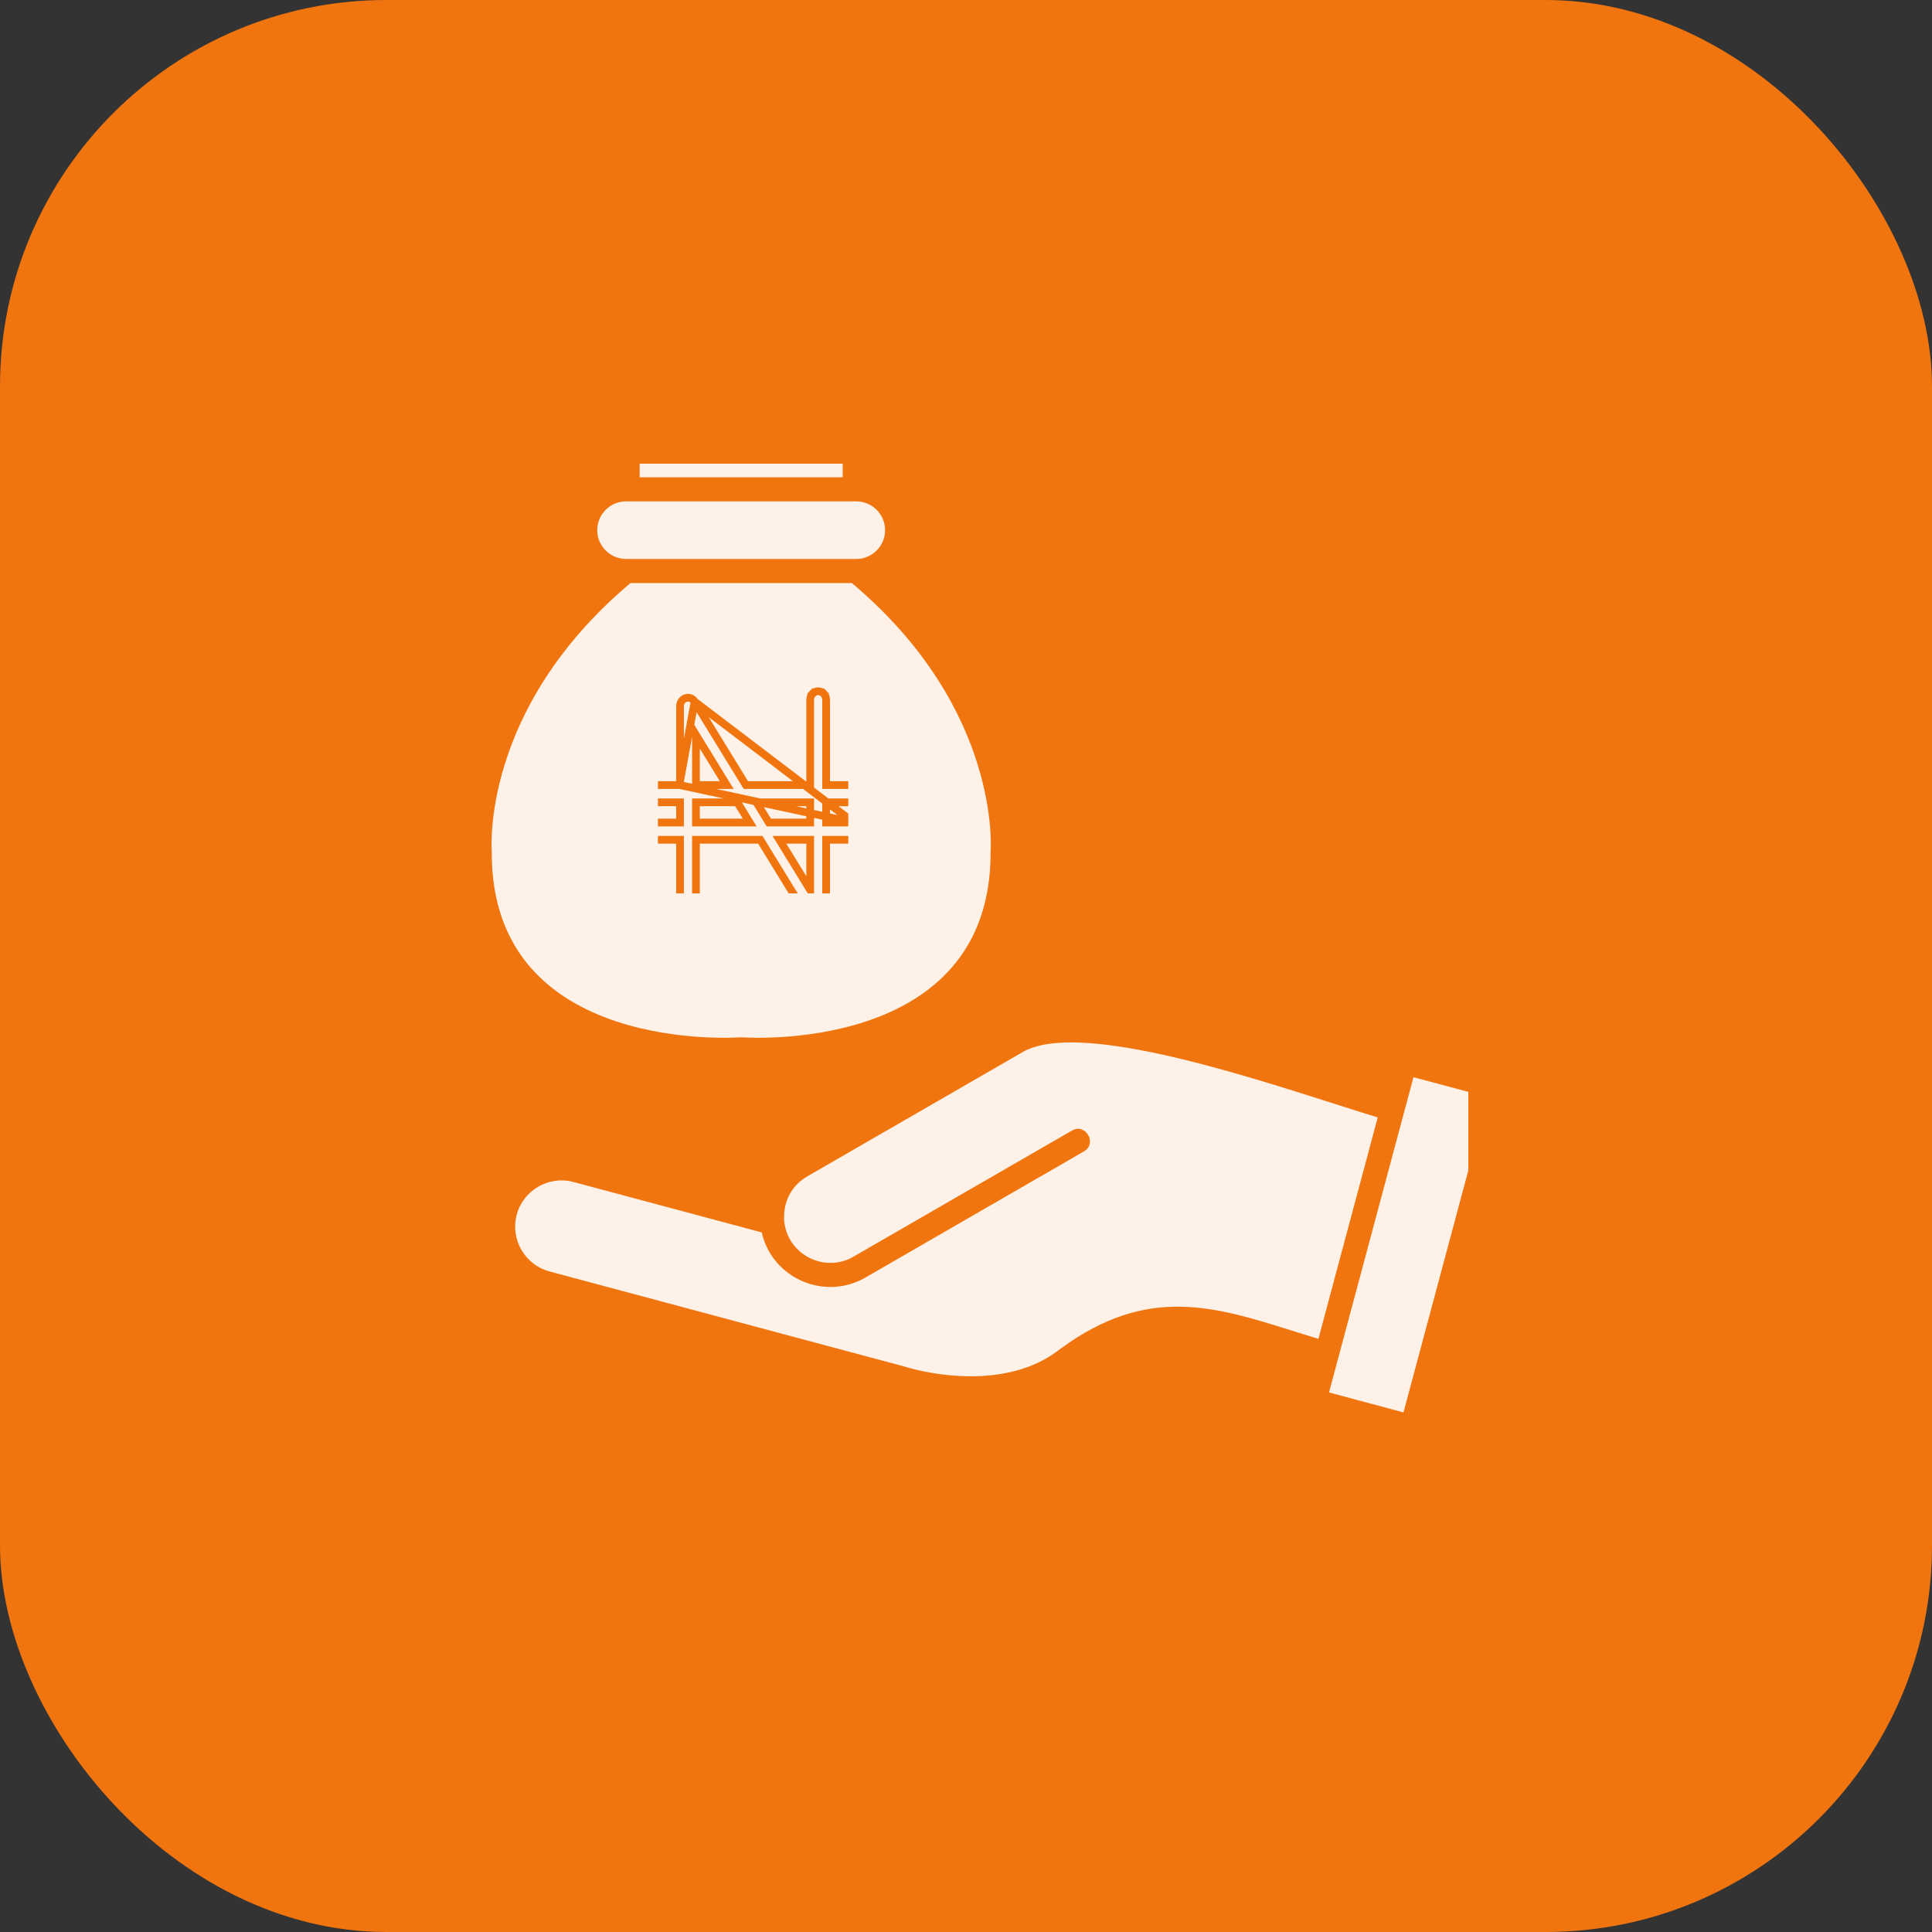
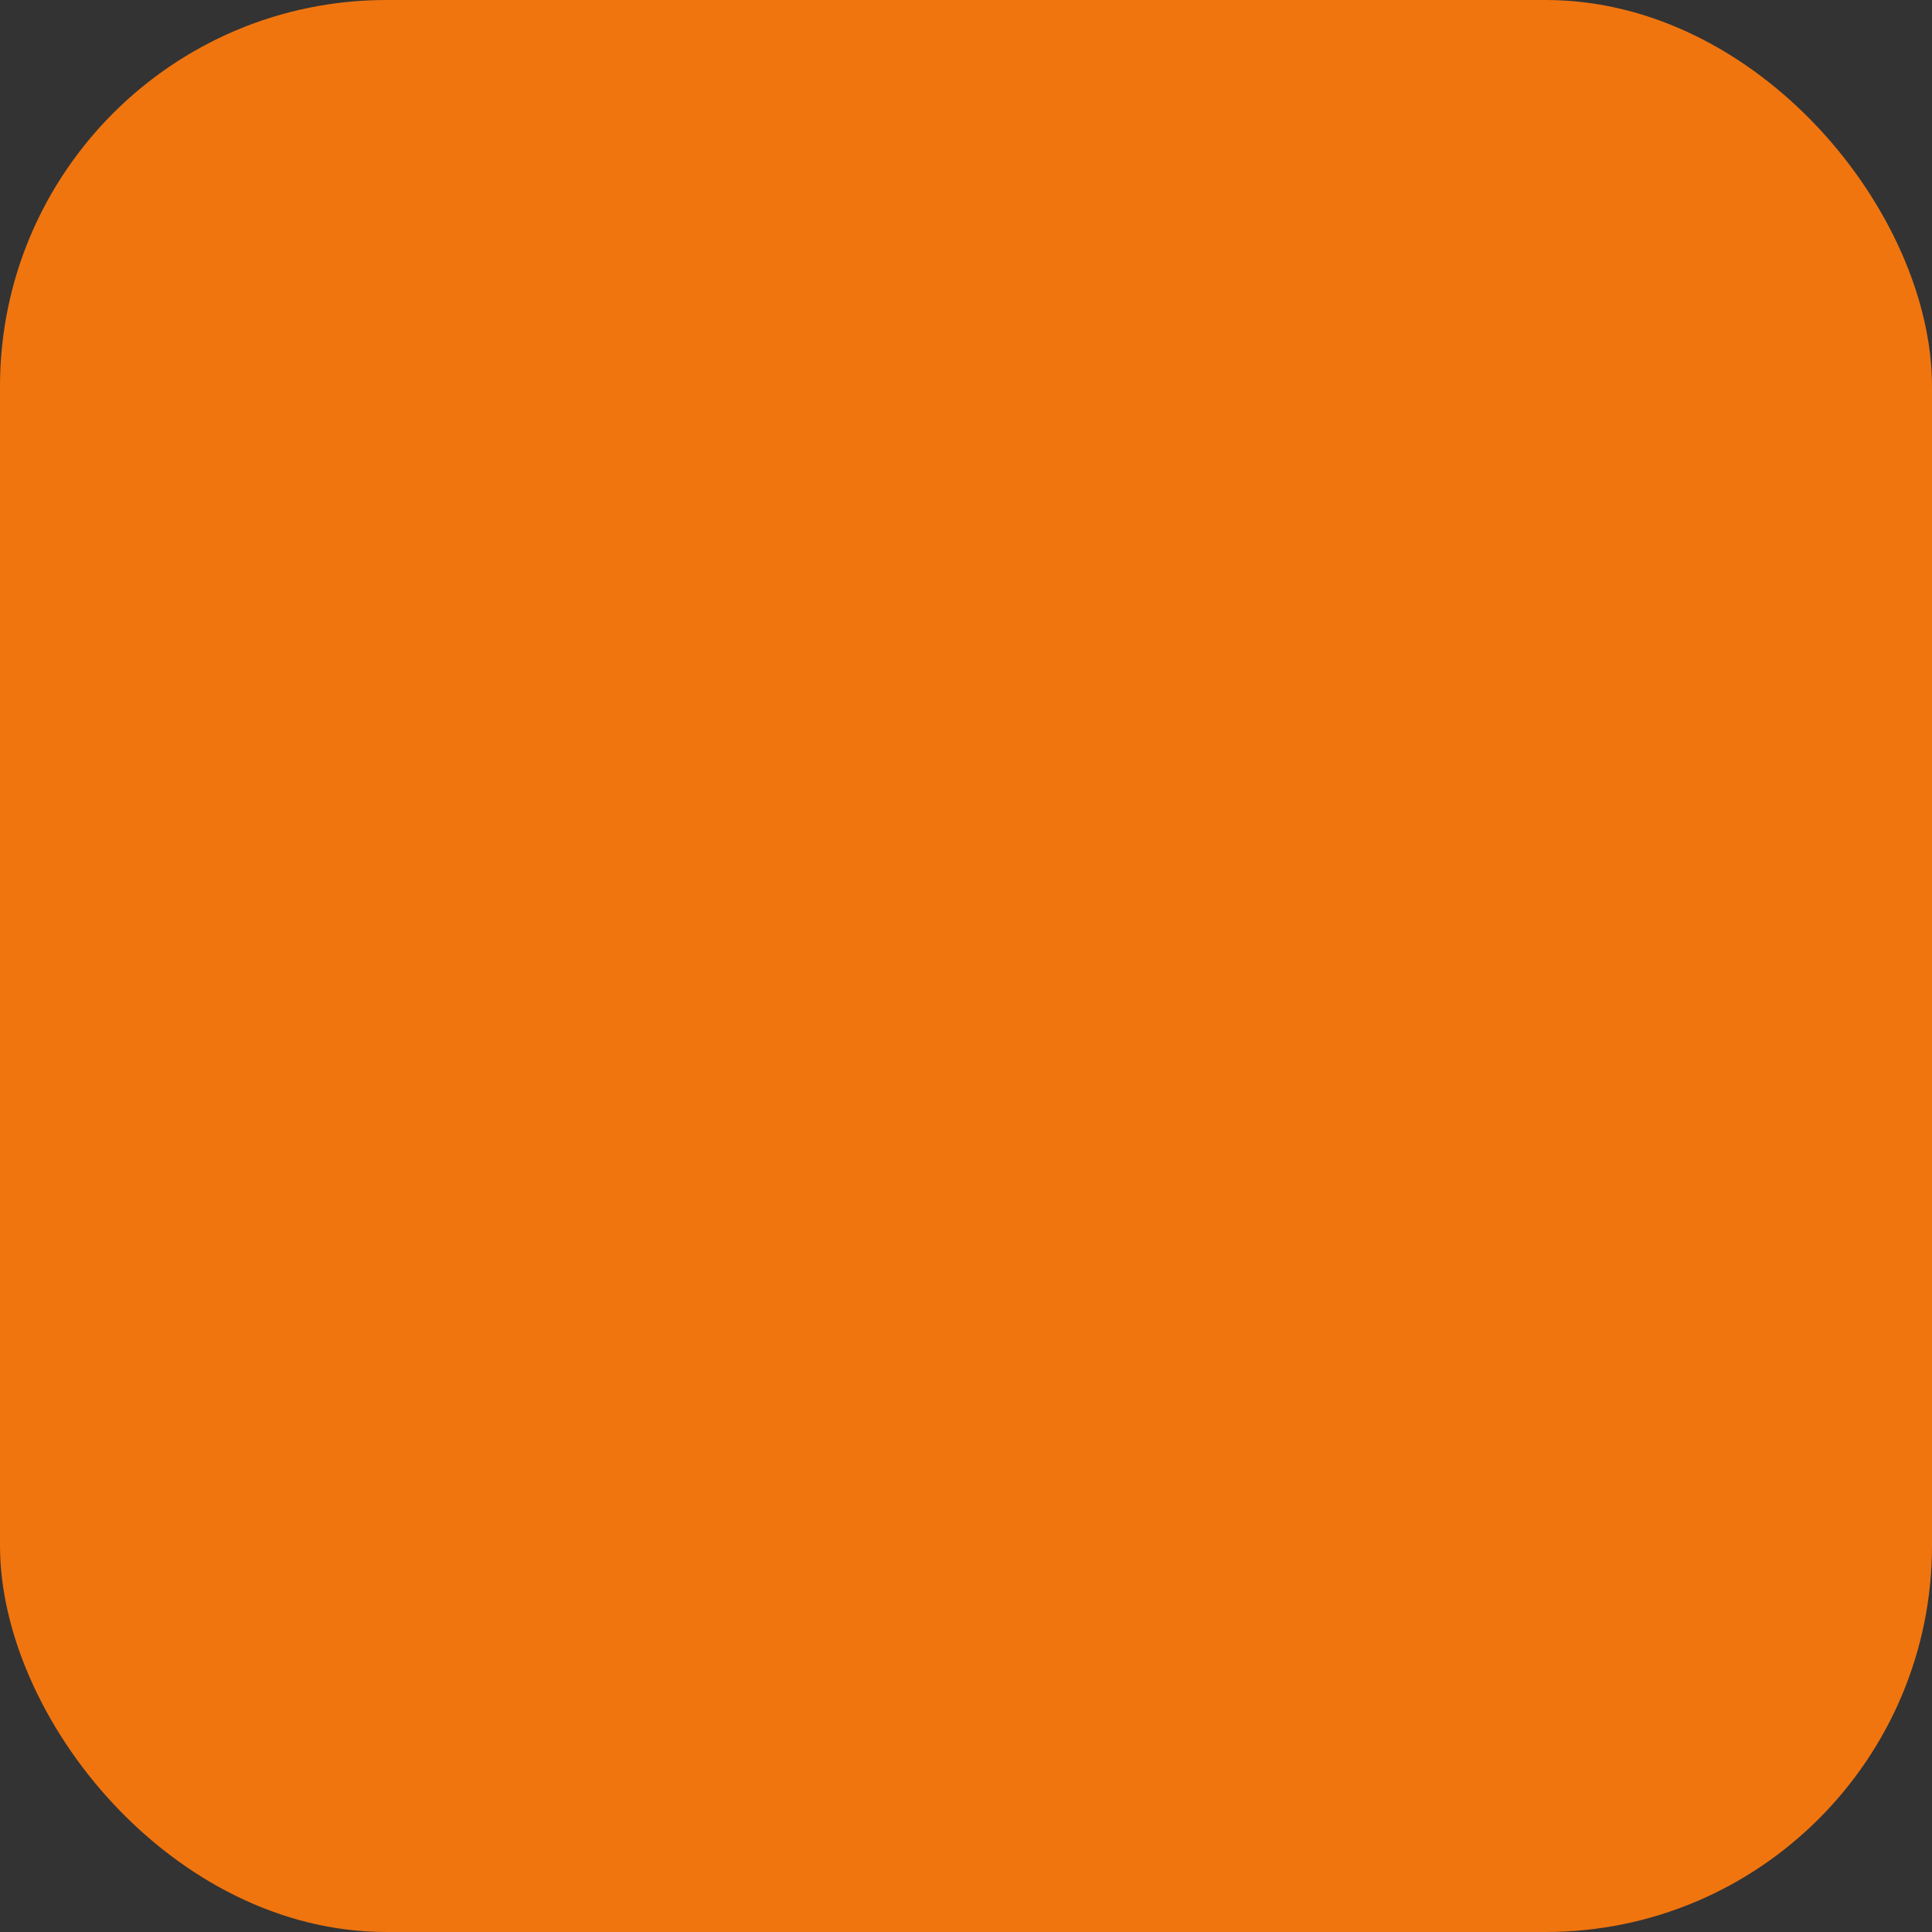
<svg xmlns="http://www.w3.org/2000/svg" width="100" height="100" viewBox="0 0 100 100" fill="none">
  <rect x="0" y="0" width="100" height="100" fill="#333333" stroke="none" />
  <rect width="100" height="100" rx="20" fill="#F0750F" />
  <g clip-path="url(#clip0_590_7065)">
-     <path fill-rule="evenodd" clip-rule="evenodd" d="M25.453 44.081C25.394 54.692 38.363 53.69 38.363 53.69C38.363 53.69 51.331 54.692 51.273 44.081C51.273 44.081 51.896 36.74 44.092 30.179H32.633C24.829 36.74 25.453 44.081 25.453 44.081ZM73.161 55.755L68.789 72.073L72.644 73.106L77.017 56.788L73.161 55.755ZM69.074 57.133C63.799 55.448 55.696 52.86 52.931 54.455V54.456L41.776 60.894V60.896C40.932 61.381 40.518 62.271 40.59 63.207C40.77 64.971 42.701 65.898 44.172 65.049V65.046L55.484 58.518C56.192 58.111 56.813 59.187 56.104 59.596L44.796 66.125C42.684 67.344 39.974 66.175 39.425 63.789L29.681 61.179C28.409 60.838 27.086 61.599 26.745 62.873C26.404 64.146 27.166 65.468 28.439 65.809L46.785 70.724L47.074 70.809C48.965 71.322 52.48 71.731 54.882 69.817L54.942 69.775C59.397 66.527 62.847 67.61 66.907 68.885C67.343 69.023 67.787 69.162 68.241 69.298L71.311 57.838C70.656 57.638 69.898 57.396 69.074 57.133ZM33.108 24.703H43.618V22.848C43.618 21.89 42.833 21.105 41.875 21.105H34.851C33.892 21.105 33.108 21.89 33.108 22.848V24.703ZM32.403 28.932H44.322C45.142 28.932 45.812 28.262 45.812 27.441C45.812 26.621 45.142 25.95 44.322 25.95H32.403C31.584 25.95 30.912 26.621 30.912 27.441C30.912 28.262 31.584 28.932 32.403 28.932Z" fill="#FEF1E7" />
    <g clip-path="url(#clip1_590_7065)">
-       <path d="M44.185 42.574V42.574H42.96H42.76V42.374V41.728V41.528H42.96H44.185H44.189L44.189 41.528C44.242 41.529 44.296 41.519 44.346 41.498C44.396 41.477 44.442 41.445 44.482 41.404L44.626 41.543L44.482 41.404C44.522 41.363 44.554 41.313 44.576 41.258C44.598 41.203 44.609 41.143 44.609 41.082C44.609 41.021 44.598 40.961 44.576 40.906C44.554 40.85 44.522 40.801 44.482 40.76L44.626 40.621L44.482 40.76C44.442 40.718 44.396 40.687 44.346 40.666L44.423 40.481L44.346 40.666C44.296 40.645 44.242 40.635 44.189 40.636L44.185 40.636V40.636H42.96H42.76V40.436V36.237V36.233L42.76 36.233C42.761 36.172 42.751 36.112 42.73 36.056C42.709 36 42.678 35.95 42.639 35.908L42.785 35.772L42.639 35.908C42.599 35.866 42.554 35.834 42.504 35.811C42.454 35.789 42.401 35.778 42.348 35.778C42.294 35.778 42.241 35.789 42.191 35.811C42.142 35.834 42.096 35.866 42.057 35.908L41.91 35.772L42.057 35.908C42.018 35.95 41.986 36 41.965 36.056C41.944 36.112 41.934 36.172 41.935 36.233L41.935 36.237H41.935V40.436V40.636H41.735H38.718H38.606L38.547 40.54L35.954 36.313L44.185 42.574ZM44.185 42.574L44.189 42.574M44.185 42.574L44.189 42.574M44.189 42.574C44.242 42.573 44.296 42.583 44.346 42.604C44.396 42.625 44.442 42.657 44.482 42.698C44.522 42.739 44.554 42.788 44.576 42.844C44.598 42.899 44.609 42.959 44.609 43.02C44.609 43.081 44.598 43.141 44.576 43.196C44.554 43.252 44.522 43.301 44.482 43.342L44.626 43.481L44.482 43.342C44.442 43.383 44.396 43.415 44.346 43.436C44.296 43.457 44.242 43.467 44.189 43.466L44.189 43.466H44.185H42.96H42.76V43.666V47.542C42.76 47.641 42.73 47.736 42.675 47.813C42.62 47.89 42.545 47.944 42.462 47.971C42.378 47.996 42.289 47.993 42.208 47.961C42.126 47.929 42.054 47.87 42.004 47.788C42.004 47.788 42.004 47.788 42.004 47.788L39.411 43.561L39.352 43.466H39.24H36.223H36.023V43.666V47.542H36.023L36.023 47.546C36.024 47.607 36.014 47.667 35.992 47.723C35.971 47.779 35.94 47.829 35.901 47.871C35.862 47.913 35.816 47.946 35.767 47.968C35.717 47.99 35.664 48.001 35.61 48.001C35.557 48.001 35.504 47.99 35.454 47.968C35.404 47.946 35.358 47.913 35.319 47.871C35.28 47.829 35.249 47.779 35.228 47.723C35.207 47.667 35.197 47.607 35.198 47.546H35.198V47.542V43.666V43.466H34.998H33.773V43.466L33.769 43.466C33.715 43.467 33.662 43.457 33.612 43.436C33.562 43.415 33.516 43.383 33.476 43.342C33.436 43.301 33.404 43.252 33.382 43.196C33.36 43.141 33.348 43.081 33.348 43.02C33.348 42.959 33.36 42.899 33.382 42.844C33.404 42.788 33.436 42.739 33.476 42.698C33.516 42.657 33.562 42.625 33.612 42.604C33.662 42.583 33.715 42.573 33.769 42.574L33.769 42.574H33.773H34.998H35.198V42.374V41.728V41.528H34.998H33.773V41.528L33.769 41.528C33.715 41.529 33.662 41.519 33.612 41.498C33.562 41.477 33.516 41.445 33.476 41.404C33.436 41.363 33.404 41.313 33.382 41.258C33.36 41.203 33.348 41.143 33.348 41.082C33.348 41.021 33.36 40.961 33.382 40.906C33.404 40.85 33.436 40.801 33.476 40.76C33.516 40.718 33.562 40.687 33.612 40.666C33.662 40.645 33.715 40.635 33.769 40.636L33.769 40.636H33.773H34.998H35.198M44.189 42.574L35.198 40.636M35.198 40.636V40.436M35.198 40.636V40.436M35.198 40.436V36.56C35.198 36.461 35.228 36.366 35.283 36.289C35.338 36.212 35.413 36.157 35.496 36.131C35.58 36.105 35.669 36.108 35.75 36.14C35.832 36.172 35.904 36.232 35.954 36.313L35.198 40.436ZM41.936 41.728V41.528H41.736H39.51H39.153L39.34 41.833L39.736 42.479L39.795 42.574H39.907H41.736H41.936V42.374V41.728ZM36.393 38.643L36.023 38.039V38.747V40.436V40.636H36.223H37.259H37.616L37.429 40.331L36.393 38.643ZM36.023 42.374V42.574H36.223H38.448H38.805L38.618 42.269L38.222 41.623L38.163 41.528H38.051H36.223H36.023V41.728V42.374ZM41.565 45.459L41.935 46.063V45.355V43.666V43.466H41.735H40.699H40.342L40.529 43.77L41.565 45.459Z" stroke="#F0750F" stroke-width="0.4" />
-     </g>
+       </g>
  </g>
  <defs>
    <clipPath id="clip0_590_7065">
      <rect width="52" height="52" fill="white" transform="translate(24 24)" />
    </clipPath>
    <clipPath id="clip1_590_7065">
      <rect width="9.852" height="10.664" fill="white" transform="translate(34.055 35.578)" />
    </clipPath>
  </defs>
</svg>